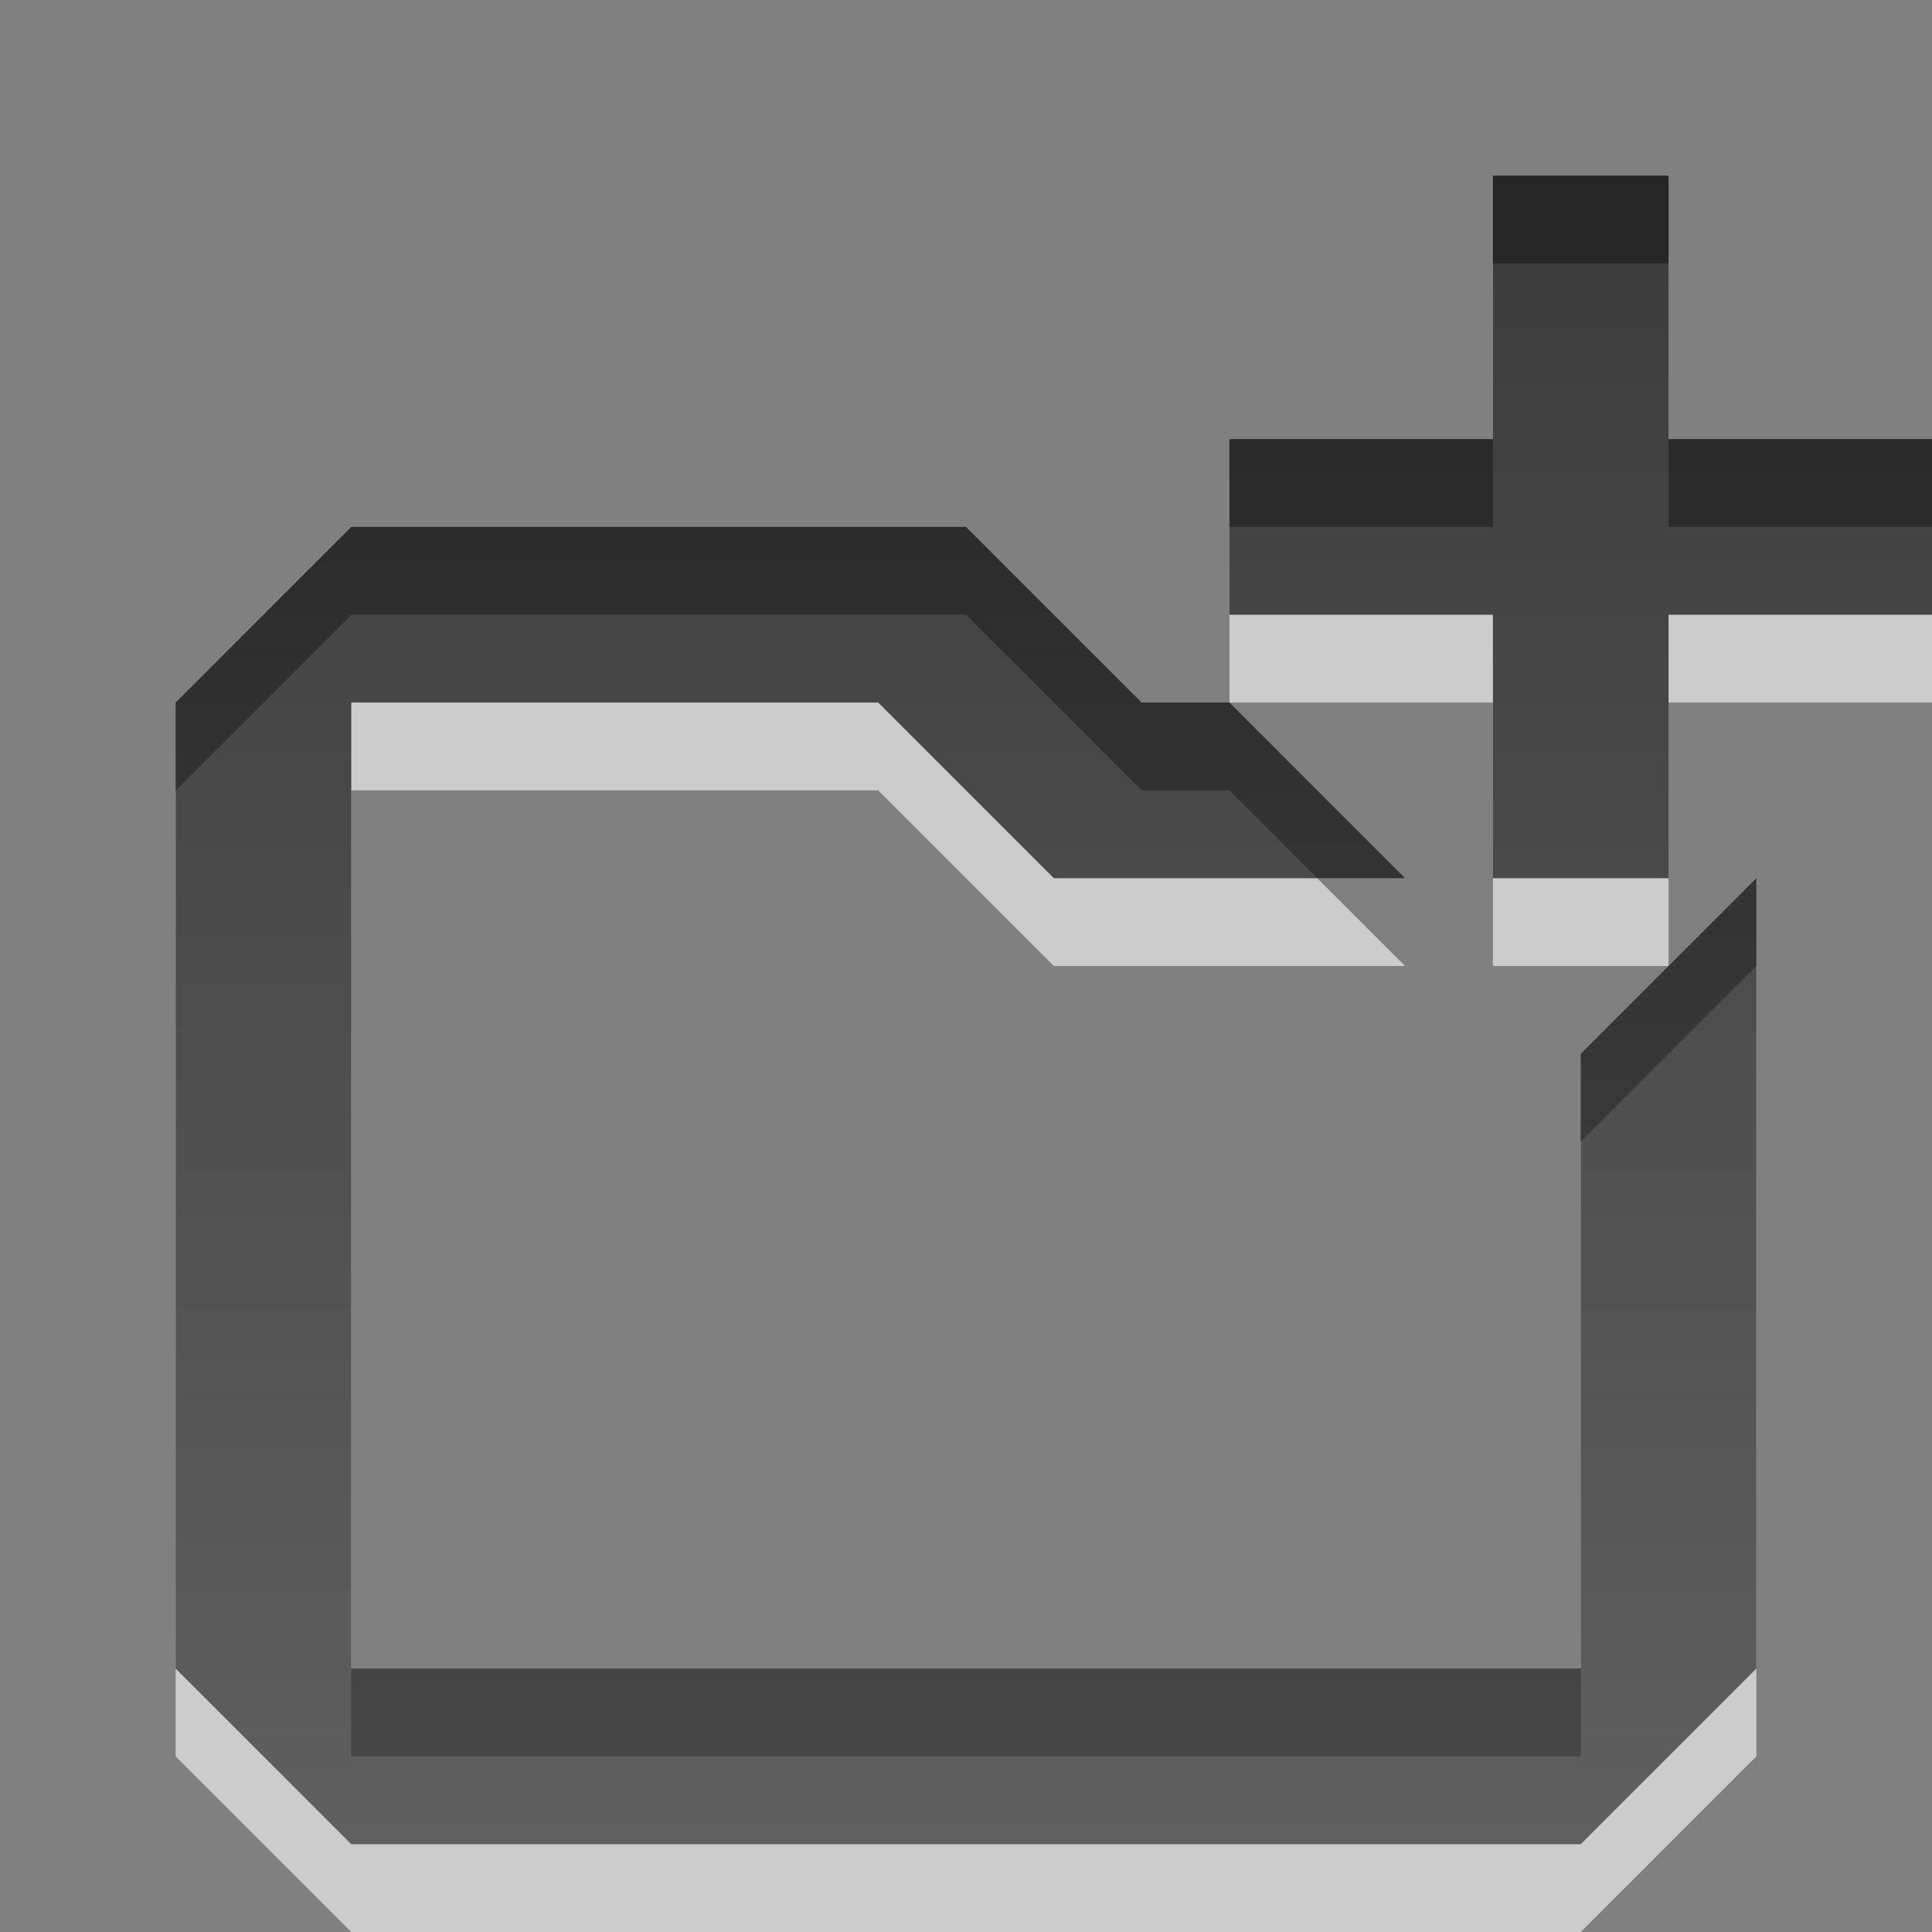
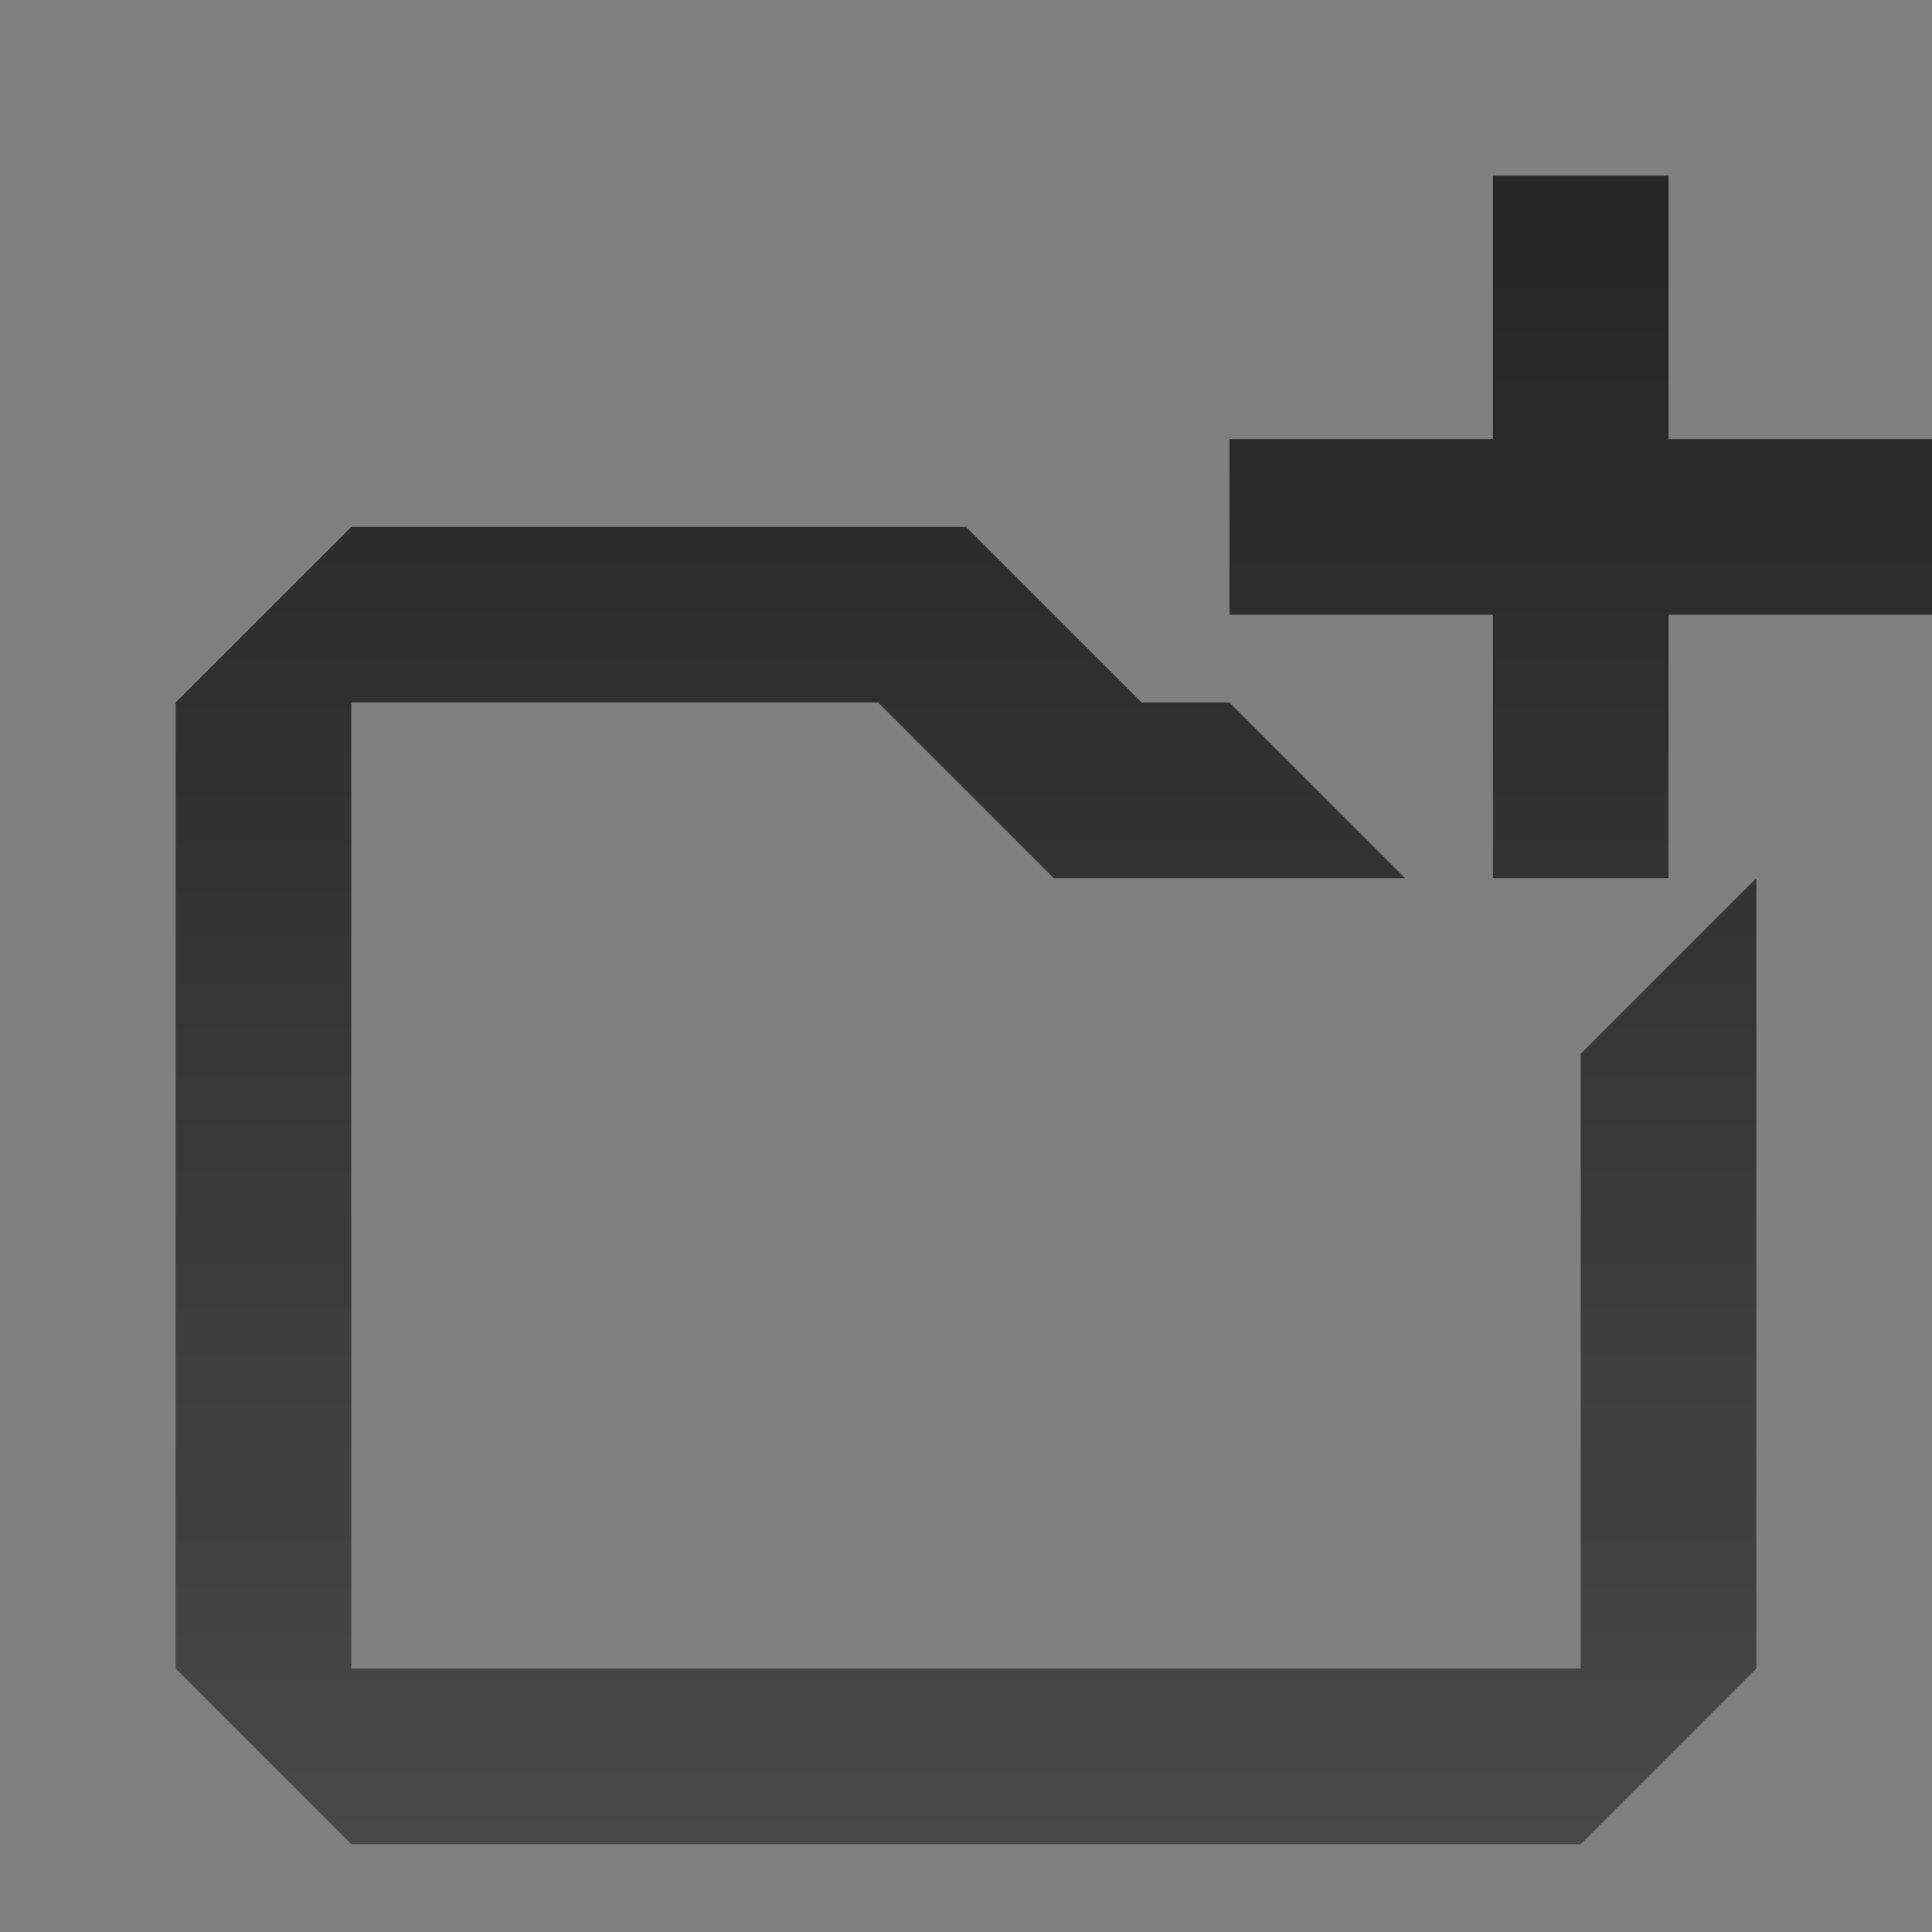
<svg xmlns="http://www.w3.org/2000/svg" xmlns:ns1="http://www.inkscape.org/namespaces/inkscape" xmlns:ns2="http://sodipodi.sourceforge.net/DTD/sodipodi-0.dtd" xmlns:xlink="http://www.w3.org/1999/xlink" width="22" height="22" id="svg6662" version="1.1" ns1:version="0.48.4 r9939" ns2:docname="folder-new.svg">
  <rect width="100%" height="100%" fill="#808080" stroke="none" />
  <defs id="defs6664">
    <linearGradient y2="11.024" y1="3.007" x2="0" id="linearGradient1022-8-8-3-0-06-6" gradientUnits="userSpaceOnUse">
      <stop id="stop3001-0-9-4-9-3" offset="0" />
      <stop id="stop3003-5-6-6-5-61" stop-color="#363636" offset="1" />
    </linearGradient>
    <linearGradient y2="21.791" x2="230.939" y1="8.543" x1="230.939" gradientTransform="matrix(1.68,0,0,1.51,67.025,81.196)" gradientUnits="userSpaceOnUse" id="linearGradient10384" xlink:href="#linearGradient1022-8-8-3-0-06-6" ns1:collect="always" />
  </defs>
  <ns2:namedview id="base" pagecolor="#ffffff" bordercolor="#666666" borderopacity="1.0" ns1:pageopacity="0.0" ns1:pageshadow="2" ns1:zoom="3.959798" ns1:cx="31.628015" ns1:cy="13.136866" ns1:document-units="px" ns1:current-layer="capa1" showgrid="false" ns1:showpageshadow="false" ns1:window-width="730" ns1:window-height="702" ns1:window-x="484" ns1:window-y="100" ns1:window-maximized="0" />
  <g ns1:label="Capa 1" ns1:groupmode="layer" id="capa1" transform="translate(0,-1030.362)">
    <g transform="translate(-446,631)" id="folder-new">
      <rect y="398.362" x="445" height="24" width="24" id="rect3125" style="opacity:0.6;color:#000000;fill:none;stroke:none;stroke-width:1;marker:none;visibility:visible;display:inline;overflow:visible;enable-background:accumulate" />
-       <path style="opacity:0.6;color:#000000;fill:#ffffff;fill-opacity:1;fill-rule:nonzero;stroke:none;stroke-width:1;marker:none;visibility:visible;display:inline;overflow:visible;enable-background:accumulate" d="m 463,402.362 0,3 -3,0 0,2 3,0 0,3 2,0 0,-3 3,0 0,-2 -3,0 0,-3 -2,0 z m -13,4 -2,2 0,11 2,2 14,0 2,-2 0,-9 -2,2 0,7 -14,0 0,-11 6,0 2,2 4,0 -2,-2 -1,0 -2,-2 -7,0 z" id="path6613" ns1:connector-curvature="0" />
      <path ns1:connector-curvature="0" id="path5959" transform="translate(0,308.268)" d="m 463,93.094 0,3 -3,0 0,2 3,0 0,3 2,0 0,-3 3,0 0,-2 -3,0 0,-3 -2,0 z m -13,4 -2,2 0,11 2,2 14,0 2,-2 0,-9 -2,2 0,7 -14,0 0,-11 6,0 2,2 4,0 -2,-2 -1,0 -2,-2 -7,0 z" style="opacity:0.7;color:#000000;fill:url(#linearGradient10384);fill-opacity:1;fill-rule:nonzero;stroke:none;stroke-width:1;marker:none;visibility:visible;display:inline;overflow:visible;enable-background:accumulate" />
    </g>
  </g>
</svg>